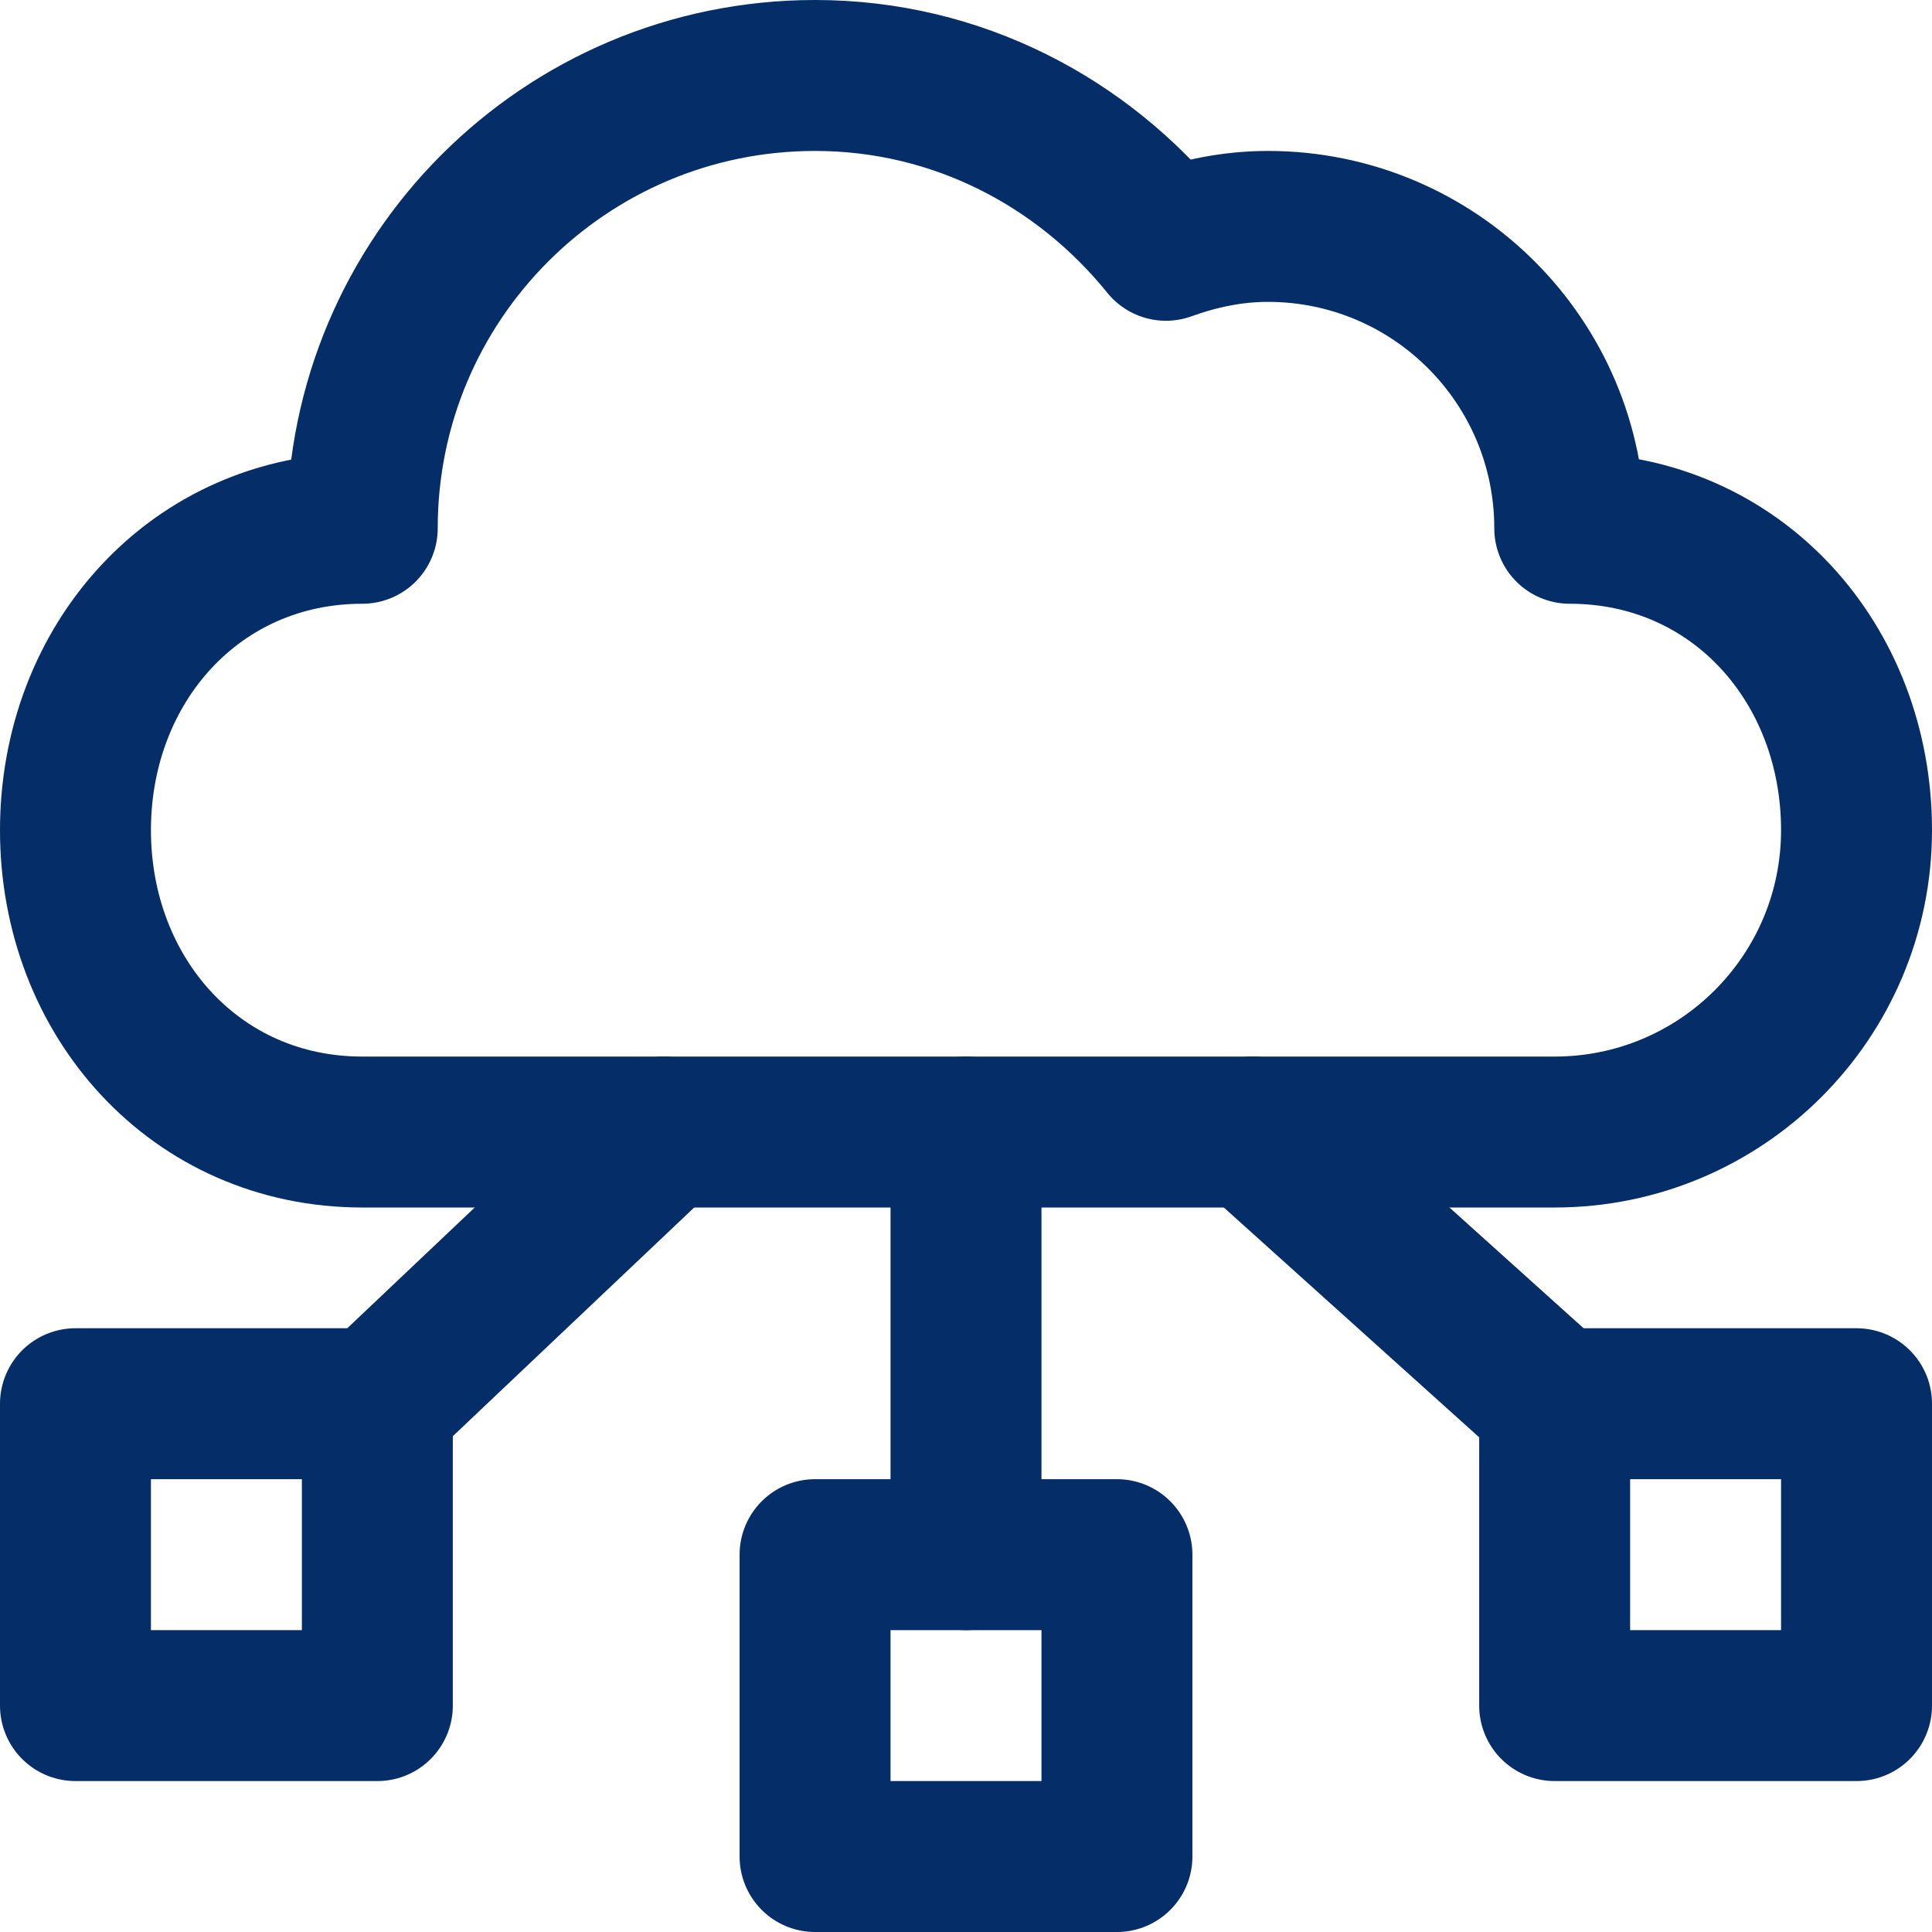
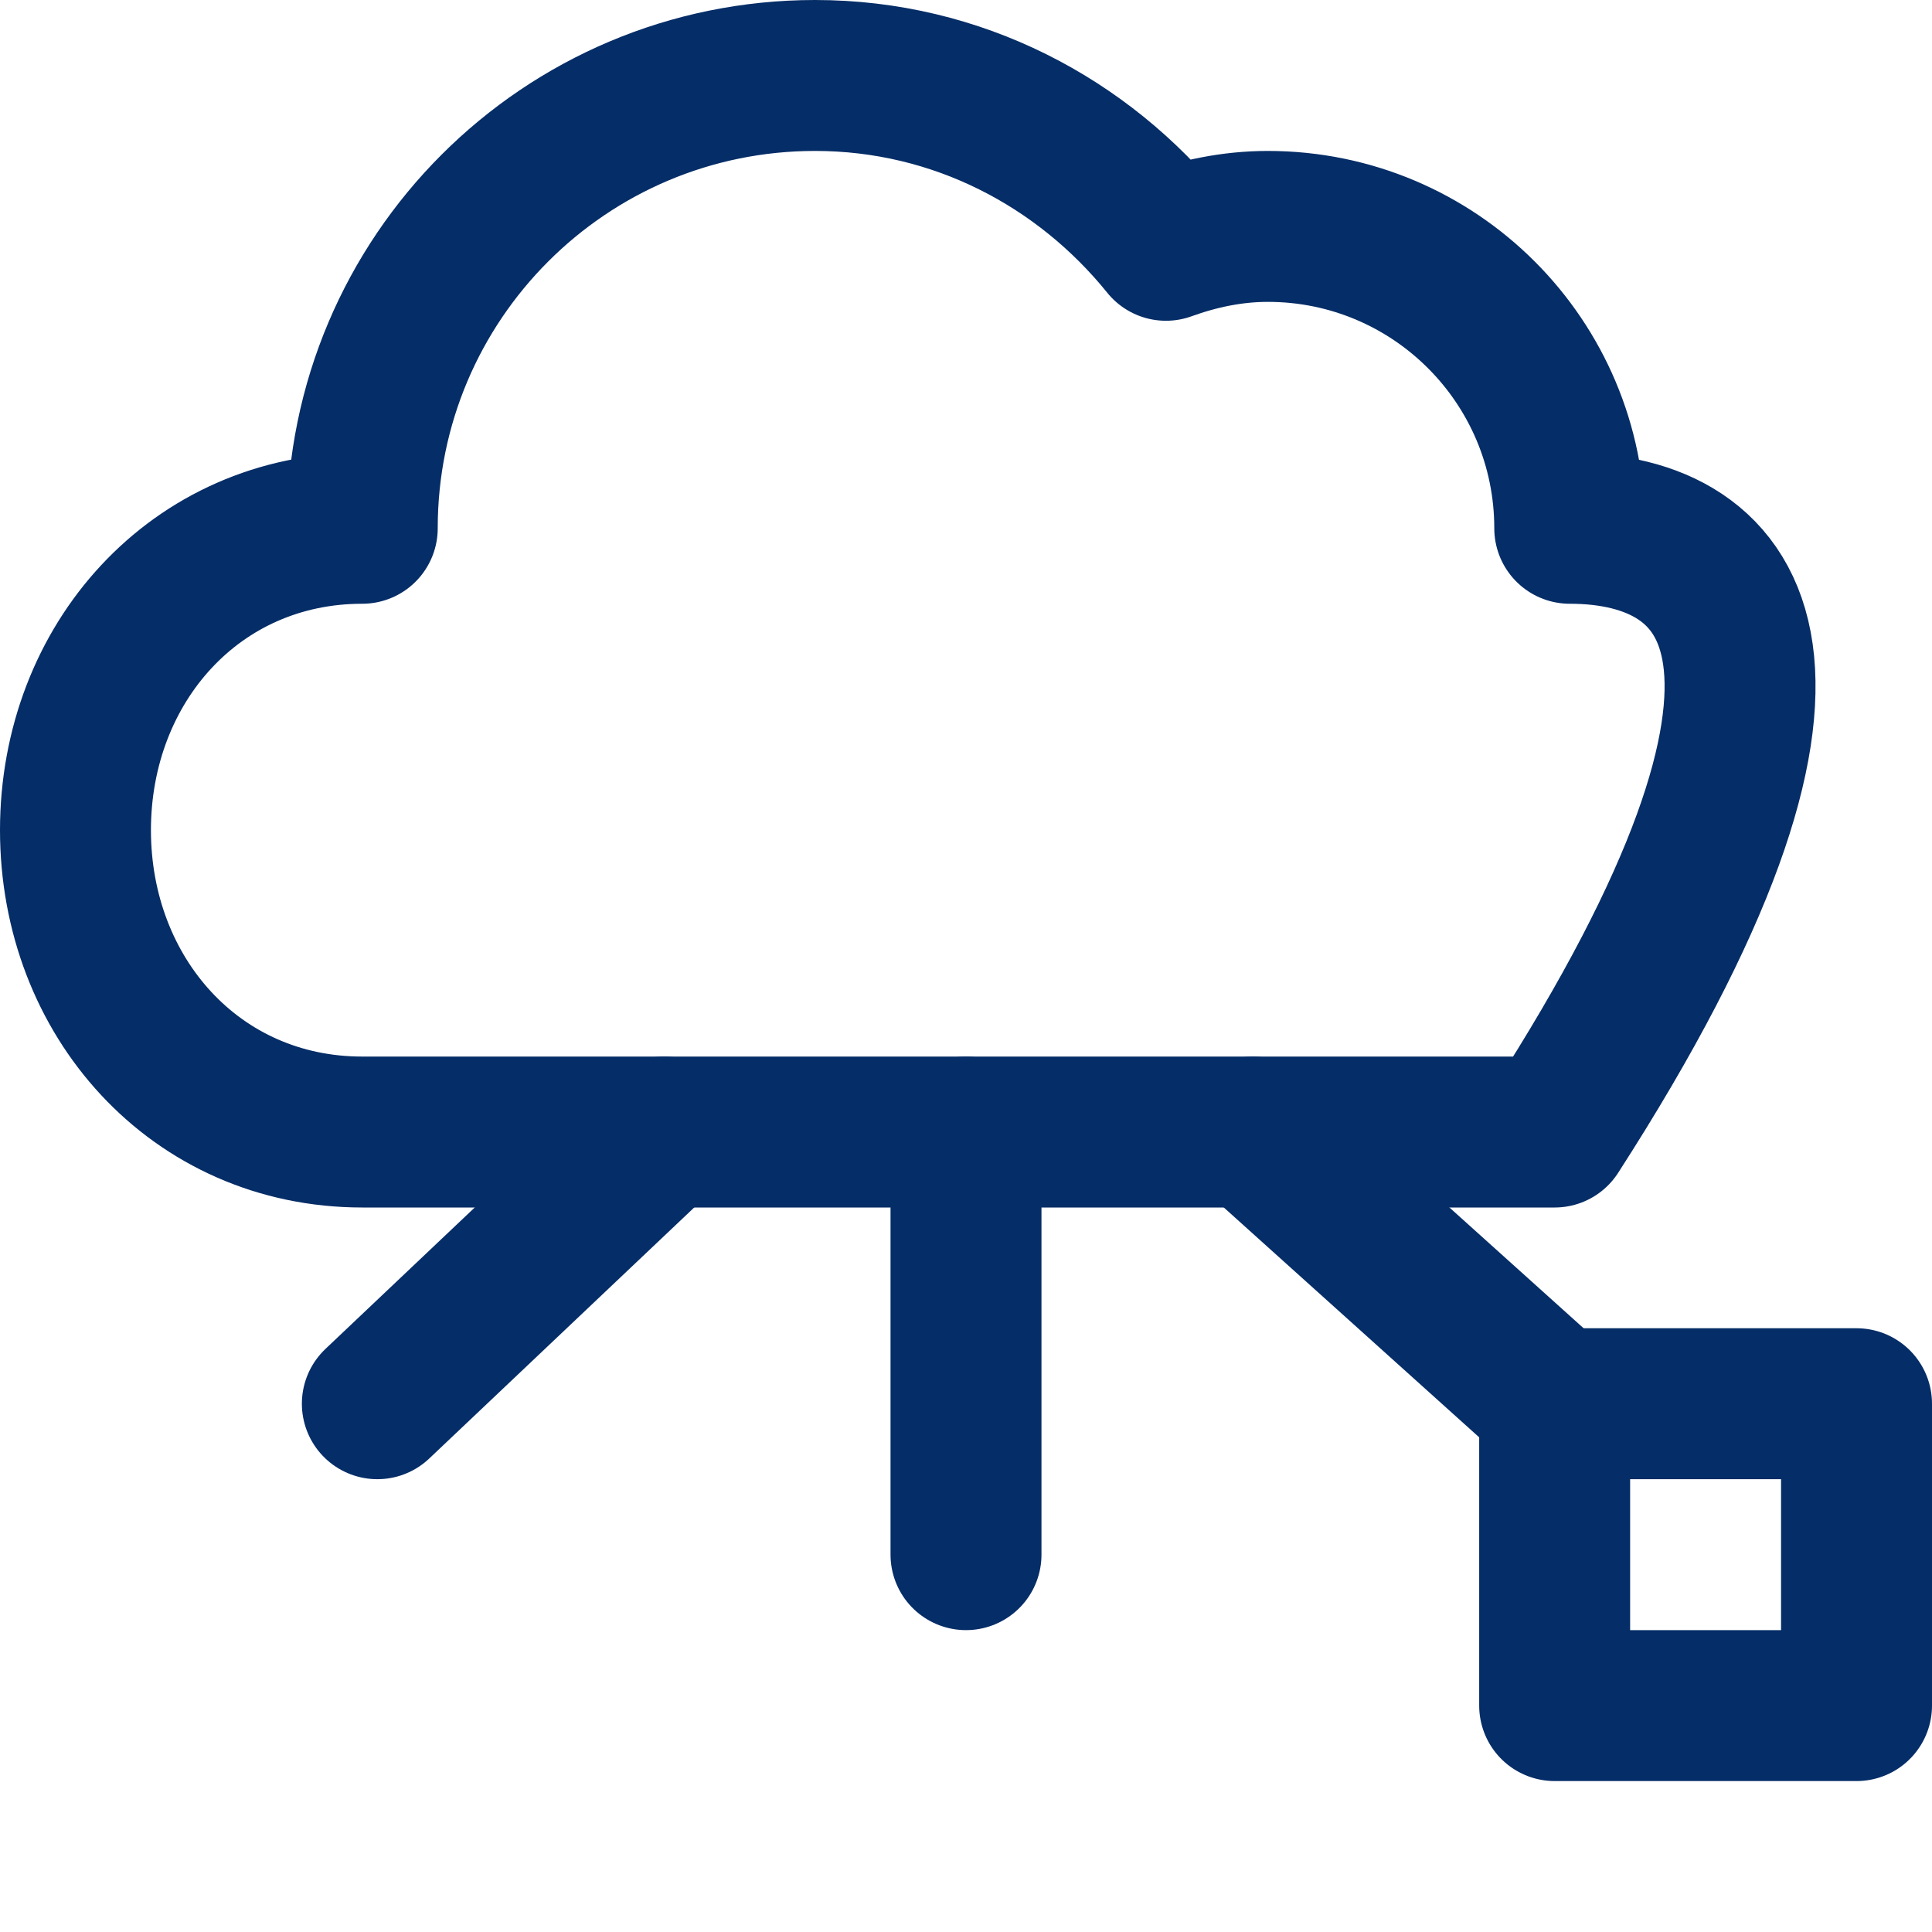
<svg xmlns="http://www.w3.org/2000/svg" version="1.1" id="Capa_1" x="0px" y="0px" viewBox="0 0 512 512" style="enable-background:new 0 0 512 512;" xml:space="preserve" width="512" height="512">
  <g>
-     <rect x="20" y="372" style="fill:none;stroke:#052D67;stroke-width:40;stroke-linecap:round;stroke-linejoin:round;stroke-miterlimit:10;" width="80" height="80" />
-     <rect x="216" y="412" style="fill:none;stroke:#052D67;stroke-width:40;stroke-linecap:round;stroke-linejoin:round;stroke-miterlimit:10;" width="80" height="80" />
    <rect x="412" y="372" style="fill:none;stroke:#052D67;stroke-width:40;stroke-linecap:round;stroke-linejoin:round;stroke-miterlimit:10;" width="80" height="80" />
    <line style="fill:none;stroke:#052D67;stroke-width:40;stroke-linecap:round;stroke-linejoin:round;stroke-miterlimit:10;" x1="100" y1="372" x2="176" y2="300" />
    <line style="fill:none;stroke:#052D67;stroke-width:40;stroke-linecap:round;stroke-linejoin:round;stroke-miterlimit:10;" x1="332" y1="300" x2="412" y2="372" />
-     <path style="fill:none;stroke:#052D67;stroke-width:40;stroke-linecap:round;stroke-linejoin:round;stroke-miterlimit:10;" d="&#10;&#09;&#09;M416,140c0-44.185-35.818-80-80-80c-9.526,0-18.538,1.948-27.012,5.005C286.989,37.769,253.737,20,216,20&#10;&#09;&#09;C149.726,20,96,73.726,96,140c-44.182,0-76,35.815-76,80c0,44.182,31.818,80,76,80h316c44.182,0,80-35.818,80-80&#10;&#09;&#09;C492,175.815,460.182,140,416,140z" />
+     <path style="fill:none;stroke:#052D67;stroke-width:40;stroke-linecap:round;stroke-linejoin:round;stroke-miterlimit:10;" d="&#10;&#09;&#09;M416,140c0-44.185-35.818-80-80-80c-9.526,0-18.538,1.948-27.012,5.005C286.989,37.769,253.737,20,216,20&#10;&#09;&#09;C149.726,20,96,73.726,96,140c-44.182,0-76,35.815-76,80c0,44.182,31.818,80,76,80h316C492,175.815,460.182,140,416,140z" />
    <line style="fill:none;stroke:#052D67;stroke-width:40;stroke-linecap:round;stroke-linejoin:round;stroke-miterlimit:10;" x1="256" y1="412" x2="256" y2="300" />
  </g>
</svg>